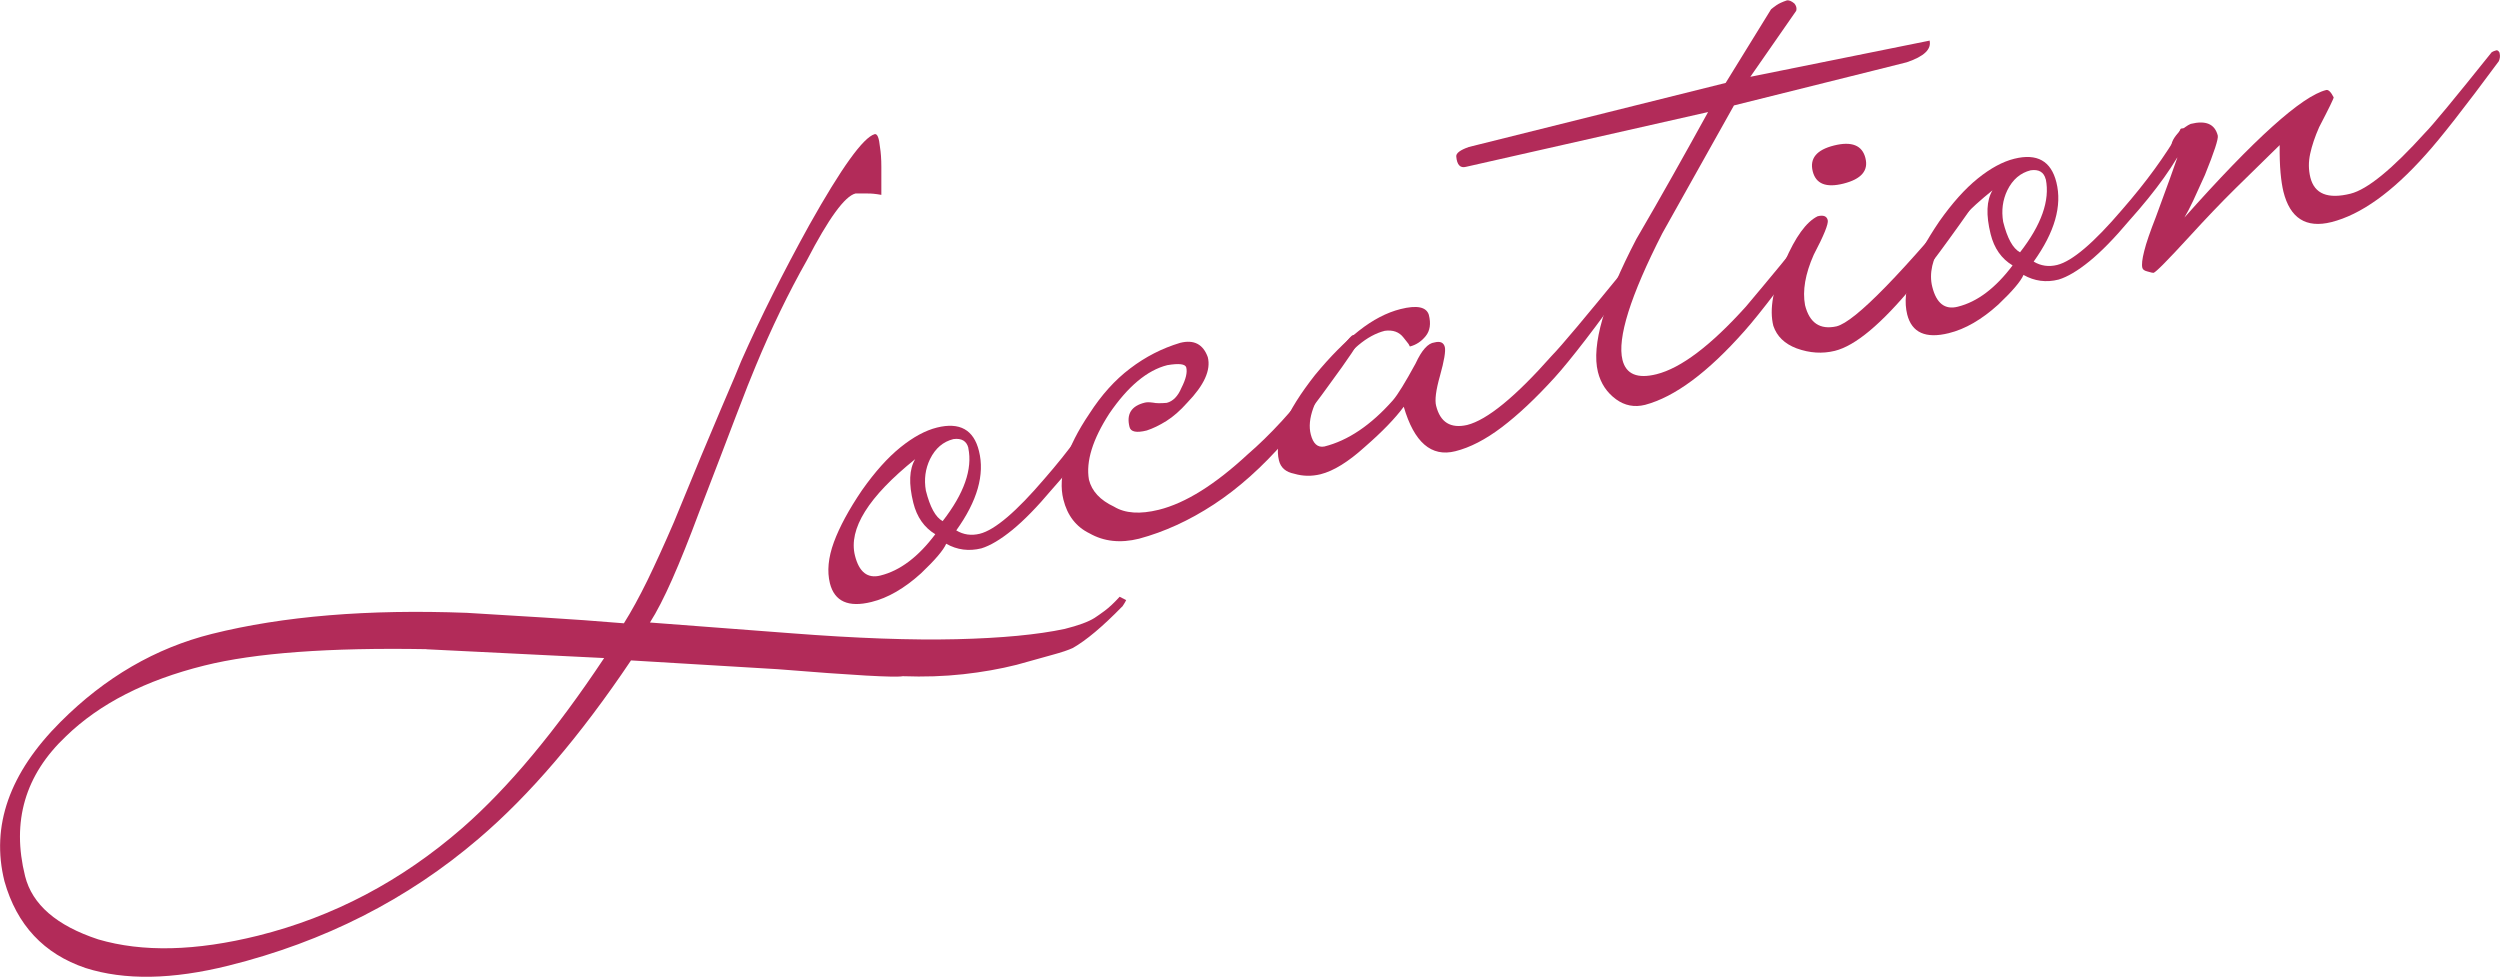
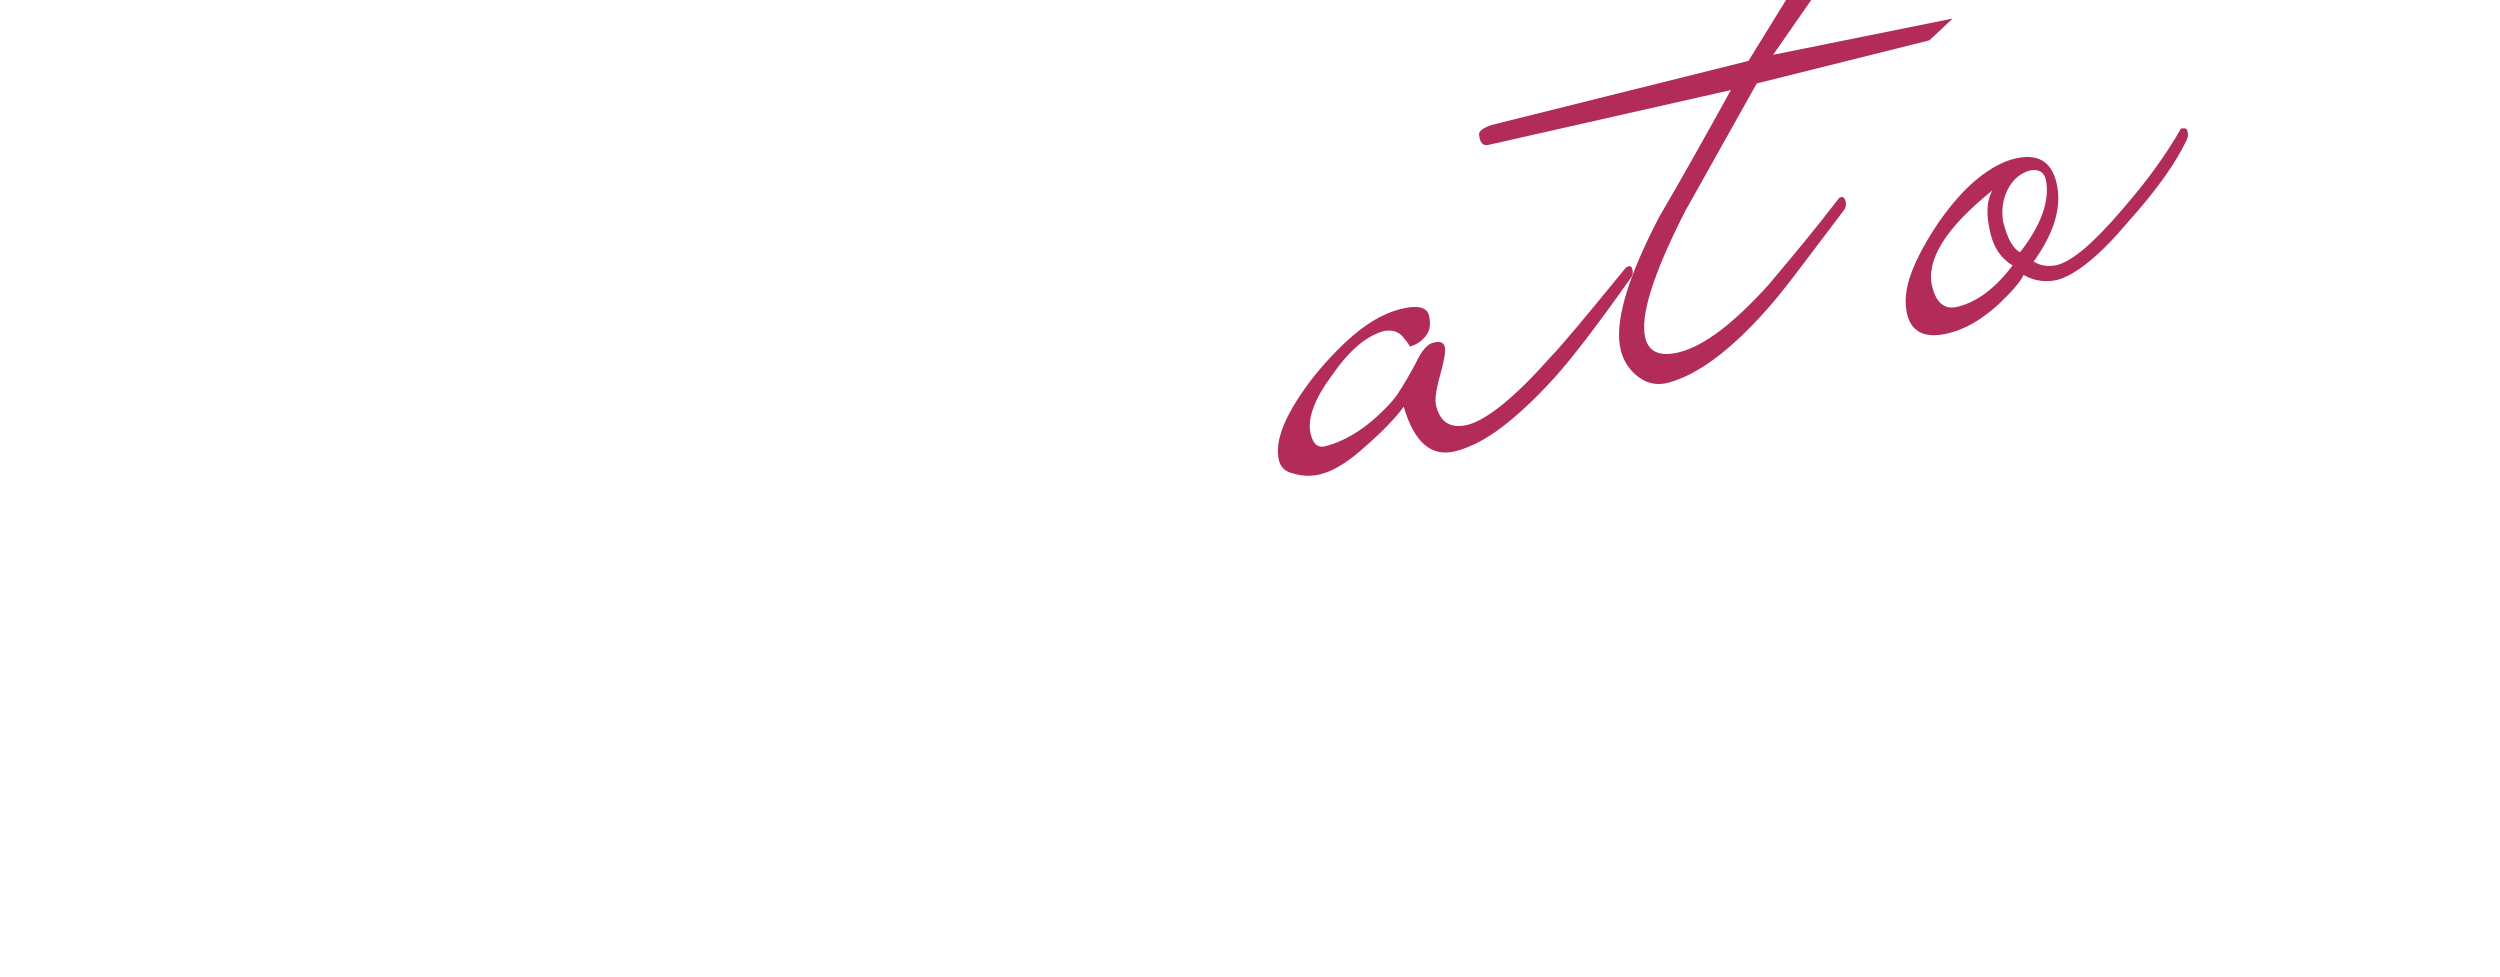
<svg xmlns="http://www.w3.org/2000/svg" id="_レイヤー_2" viewBox="0 0 253.25 98.95">
  <defs>
    <style>.cls-1{fill:#b22b59;}</style>
  </defs>
  <g id="_レイヤー_1-2">
    <g>
-       <path class="cls-1" d="m113.67,61.45c-1.98,2.03-3.64,3.42-4.99,4.19-.43.2-1.12.44-2.09.7-.96.26-2.16.6-3.59,1-1.71.43-3.52.75-5.43.96-1.91.21-3.95.28-6.12.2-.78.15-5-.09-12.67-.71l-14.86-.89c-5.13,7.64-10.28,13.67-15.45,18.07-7.18,6.14-15.61,10.43-25.29,12.84-5.72,1.43-10.56,1.51-14.51.25-4.23-1.43-6.97-4.36-8.22-8.79-1.39-5.59.5-10.96,5.67-16.13,4.52-4.53,9.64-7.5,15.36-8.93,7.21-1.8,15.81-2.51,25.81-2.13,2.62.16,5.25.32,7.87.48,2.62.16,5.3.35,8.04.58.75-1.19,1.54-2.63,2.37-4.32.82-1.69,1.72-3.66,2.69-5.91,2.05-5.01,3.65-8.86,4.8-11.54,1.15-2.68,1.83-4.28,2.03-4.81,1.93-4.36,4.23-8.95,6.9-13.78,3.25-5.79,5.45-8.85,6.61-9.19.27-.07.45.37.54,1.3.09.55.14,1.22.14,2.01,0,.79,0,1.73,0,2.84-.55-.1-1.03-.15-1.44-.14-.41,0-.8,0-1.18,0-1.08.27-2.72,2.52-4.92,6.76-1.86,3.29-3.6,6.88-5.21,10.77-.39.91-1.05,2.58-1.98,5.02-.92,2.43-2.17,5.69-3.74,9.76-1,2.69-1.91,4.95-2.72,6.78-.81,1.83-1.56,3.29-2.25,4.37l14.34,1.09c6.59.51,12.16.71,16.73.6,4.57-.11,8.21-.46,10.94-1.04,1.4-.35,2.4-.72,3.02-1.11.25-.16.59-.4,1.04-.73.44-.33.95-.8,1.51-1.42l.66.34s-.12.27-.41.68Zm-70.49,4.31c-9.85-.17-17.35.38-22.48,1.66-5.95,1.48-10.62,3.87-14.01,7.16-4.15,3.91-5.53,8.63-4.15,14.17.72,2.88,3.19,5.02,7.41,6.41,4.49,1.32,9.89,1.19,16.2-.38,7.61-1.9,14.51-5.53,20.68-10.9,4.68-4.09,9.46-9.83,14.37-17.22l-18.02-.89Z" />
-       <path class="cls-1" d="m112.46,40.51c.03.13.05.26.06.38,0,.12-.04.29-.13.5-1.13,2.39-3.08,5.12-5.85,8.21-1.48,1.76-2.81,3.12-4,4.09-1.19.97-2.24,1.59-3.13,1.86-1.26.31-2.45.16-3.56-.47-.27.64-1.12,1.64-2.55,3-1.68,1.52-3.35,2.49-5.02,2.9-2.34.58-3.74-.05-4.21-1.89-.3-1.22-.17-2.6.4-4.16.57-1.55,1.52-3.31,2.85-5.27,1.31-1.86,2.61-3.31,3.9-4.35,1.29-1.04,2.53-1.71,3.7-2,2.3-.57,3.72.22,4.25,2.38.6,2.39-.17,5.07-2.3,8.04.73.44,1.52.55,2.38.34,1.53-.38,3.72-2.25,6.57-5.59,1.23-1.41,2.33-2.78,3.31-4.13.98-1.34,1.84-2.66,2.57-3.94.01-.15.14-.2.39-.17.18-.04.3.04.35.27Zm-17.71,13.61c-1.13-.68-1.87-1.74-2.23-3.18-.48-1.94-.42-3.41.19-4.43-4.74,3.81-6.78,7.07-6.1,9.78.42,1.67,1.28,2.34,2.58,2.01,1.98-.49,3.84-1.89,5.56-4.19Zm3.35-8.73c-.18-.72-.69-1.02-1.52-.91-1.04.26-1.83.93-2.37,2.03-.47.98-.62,2.04-.42,3.19.42,1.67.98,2.7,1.7,3.09,2.17-2.79,3.04-5.26,2.6-7.4Z" />
-       <path class="cls-1" d="m137.65,34.44c.06.23-.97,1.77-3.08,4.64-.96,1.34-1.81,2.45-2.54,3.33-.74.88-1.34,1.62-1.82,2.21-2.34,2.69-4.76,4.85-7.25,6.48-2.49,1.63-5.01,2.78-7.57,3.47-1.89.47-3.56.29-5.02-.54-1.36-.66-2.25-1.81-2.65-3.43-.58-2.34.3-5.24,2.64-8.7,1.21-1.88,2.58-3.41,4.13-4.58,1.55-1.18,3.23-2.04,5.06-2.59,1.4-.35,2.33.14,2.8,1.45.33,1.31-.37,2.84-2.08,4.61-.71.8-1.42,1.42-2.12,1.86-.71.44-1.37.76-1.99.96-1.04.26-1.62.14-1.74-.36-.33-1.31.19-2.13,1.54-2.46.09-.02.19-.04.31-.04.12,0,.3,0,.55.04.3.07.76.07,1.37.02.63-.16,1.13-.66,1.49-1.52.45-.88.61-1.56.49-2.06-.09-.36-.73-.44-1.92-.24-2.03.51-3.99,2.14-5.88,4.91-1.69,2.62-2.38,4.85-2.06,6.69.29,1.17,1.14,2.08,2.55,2.74,1.12.68,2.63.78,4.53.31,2.7-.67,5.7-2.55,9.01-5.62,1.1-.95,2.26-2.07,3.46-3.38,1.21-1.31,2.43-2.81,3.68-4.51,2.14-2.74,3.3-4.13,3.48-4.17.32-.08.52.08.62.49Z" />
      <path class="cls-1" d="m165.35,27.24c.09.36.06.63-.08.81-1.8,2.56-3.36,4.68-4.66,6.37-1.3,1.69-2.35,2.97-3.13,3.83-1.92,2.11-3.7,3.78-5.35,5.03-1.65,1.25-3.22,2.06-4.71,2.43-2.43.61-4.17-.9-5.22-4.51-.86,1.17-2.17,2.53-3.94,4.07-1.68,1.52-3.17,2.44-4.48,2.77-.9.22-1.79.21-2.67-.05-.86-.17-1.37-.61-1.55-1.34-.51-2.03.71-4.92,3.65-8.66,1.54-1.87,3.02-3.36,4.44-4.48,1.42-1.12,2.83-1.85,4.22-2.2,1.67-.42,2.62-.22,2.87.58.23.9.12,1.62-.32,2.16-.44.54-.97.89-1.6,1.05-.01-.04-.06-.13-.13-.25-.07-.08-.14-.17-.21-.27-.07-.1-.18-.23-.31-.39-.43-.56-1.06-.79-1.89-.68-1.8.45-3.58,1.95-5.34,4.49-1.82,2.46-2.55,4.47-2.16,6,.24.95.7,1.36,1.38,1.23,2.39-.6,4.7-2.15,6.94-4.68.48-.55,1.25-1.8,2.3-3.73.62-1.35,1.26-2.06,1.91-2.13.58-.15.93,0,1.05.46.1.41-.06,1.38-.49,2.92-.41,1.44-.54,2.46-.39,3.04.42,1.67,1.46,2.32,3.14,1.94,2.03-.51,4.89-2.85,8.58-7.02.5-.51,1.35-1.49,2.57-2.94,1.22-1.45,2.83-3.41,4.85-5.88.07-.11.19-.19.37-.24.18-.04.3.04.35.27Z" />
-       <path class="cls-1" d="m195.46,4.08c.23.9-.55,1.64-2.31,2.23l-3.31.83-14.19,3.54-7.25,12.94c-3.25,6.36-4.59,10.65-4.04,12.85.36,1.44,1.51,1.92,3.44,1.44,2.48-.62,5.5-2.9,9.06-6.85,1.18-1.4,2.35-2.8,3.51-4.21,1.16-1.41,2.33-2.89,3.52-4.43.02-.1.15-.18.37-.24.14-.03.26.1.39.41.07.27.04.54-.08.81-1.87,2.48-3.45,4.56-4.72,6.24-1.28,1.68-2.33,2.99-3.15,3.91-3.7,4.18-7.05,6.66-10.05,7.46-1.08.27-2.06.08-2.94-.56-.93-.68-1.55-1.6-1.84-2.77-.67-2.7.62-7.19,3.89-13.46,1.24-2.13,2.46-4.25,3.65-6.37,1.19-2.12,2.4-4.28,3.62-6.5l-24.53,5.55c-.58.15-.91-.2-.98-1.05-.03-.33.39-.65,1.27-.96l26.02-6.49,4.6-7.46c.16-.13.35-.28.57-.43.22-.15.56-.31,1-.46.22-.06.49.05.79.3.2.24.26.49.19.74l-4.65,6.69,18.18-3.67Z" />
-       <path class="cls-1" d="m201.25,18.35c.07.27.01.52-.17.76-1.91,2.72-3.45,4.88-4.63,6.47-1.18,1.59-2.06,2.69-2.62,3.31-3.23,3.92-5.89,6.14-7.96,6.65-1.26.31-2.55.23-3.87-.25-1.22-.46-2-1.22-2.36-2.28-.42-1.67-.03-3.85,1.17-6.54,1.06-2.46,2.16-3.99,3.31-4.56.58-.15.93-.02,1.03.39.09.36-.38,1.53-1.42,3.51-.86,1.94-1.15,3.64-.88,5.1.45,1.8,1.51,2.52,3.19,2.15,1.89-.47,6.69-5.4,14.4-14.79.07-.11.19-.19.37-.24.13-.03.28.07.44.32Zm-12.28-2.32c.32,1.26-.43,2.12-2.23,2.57-1.76.44-2.79.03-3.11-1.24-.33-1.31.39-2.18,2.15-2.62,1.8-.45,2.87-.02,3.19,1.28Z" />
+       <path class="cls-1" d="m195.46,4.08l-3.31.83-14.19,3.54-7.25,12.94c-3.25,6.36-4.59,10.65-4.04,12.85.36,1.44,1.51,1.92,3.44,1.44,2.48-.62,5.5-2.9,9.06-6.85,1.18-1.4,2.35-2.8,3.51-4.21,1.16-1.41,2.33-2.89,3.52-4.43.02-.1.15-.18.37-.24.14-.03.26.1.39.41.07.27.04.54-.08.81-1.87,2.48-3.45,4.56-4.72,6.24-1.28,1.68-2.33,2.99-3.15,3.91-3.7,4.18-7.05,6.66-10.05,7.46-1.08.27-2.06.08-2.94-.56-.93-.68-1.55-1.6-1.84-2.77-.67-2.7.62-7.19,3.89-13.46,1.24-2.13,2.46-4.25,3.65-6.37,1.19-2.12,2.4-4.28,3.62-6.5l-24.53,5.55c-.58.15-.91-.2-.98-1.05-.03-.33.39-.65,1.27-.96l26.02-6.49,4.6-7.46c.16-.13.35-.28.57-.43.22-.15.56-.31,1-.46.22-.06.49.05.79.3.2.24.26.49.19.74l-4.65,6.69,18.18-3.67Z" />
      <path class="cls-1" d="m221.59,13.28c.03.13.05.26.06.38,0,.12-.04.29-.13.5-1.13,2.39-3.08,5.12-5.85,8.21-1.48,1.76-2.81,3.12-4,4.09-1.19.97-2.24,1.59-3.13,1.86-1.26.32-2.45.16-3.56-.47-.27.64-1.12,1.64-2.55,3-1.68,1.52-3.35,2.49-5.02,2.9-2.34.58-3.74-.05-4.21-1.89-.3-1.22-.17-2.6.4-4.16.57-1.55,1.52-3.31,2.85-5.27,1.31-1.86,2.61-3.31,3.9-4.35,1.29-1.04,2.53-1.71,3.7-2,2.3-.57,3.72.22,4.26,2.38.6,2.39-.17,5.07-2.3,8.04.73.44,1.53.55,2.38.34,1.53-.38,3.72-2.25,6.57-5.59,1.23-1.41,2.33-2.78,3.31-4.13s1.84-2.66,2.57-3.94c.01-.15.14-.2.39-.17.18-.04.3.04.35.27Zm-17.71,13.61c-1.13-.68-1.87-1.73-2.23-3.18-.48-1.94-.42-3.41.19-4.43-4.74,3.81-6.78,7.07-6.1,9.78.42,1.67,1.28,2.34,2.58,2.01,1.98-.49,3.83-1.89,5.56-4.19Zm3.35-8.73c-.18-.72-.69-1.03-1.52-.91-1.04.26-1.83.93-2.37,2.03-.47.98-.61,2.04-.42,3.19.42,1.67.98,2.7,1.71,3.09,2.17-2.79,3.04-5.26,2.61-7.4Z" />
-       <path class="cls-1" d="m253.21,5.39c.07.27.04.54-.08.81-3.47,4.7-5.94,7.85-7.4,9.46-3.4,3.82-6.59,6.09-9.56,6.84-2.57.64-4.19-.39-4.86-3.09-.12-.5-.22-1.13-.29-1.9-.07-.77-.1-1.71-.09-2.81-1.46,1.42-2.95,2.88-4.47,4.38-1.52,1.5-3.06,3.12-4.64,4.85-2.22,2.42-3.44,3.66-3.67,3.71-.04.01-.25-.03-.61-.14-.3-.07-.48-.19-.52-.37-.08-.32-.02-.88.19-1.7.2-.82.6-1.97,1.18-3.45.6-1.63,1.08-2.94,1.43-3.91.35-.97.6-1.67.74-2.09-.25-.23-.43-.59-.56-1.08-.09-.36.11-.82.59-1.37.54-.52.99-.84,1.33-.98,1.53-.38,2.44.01,2.74,1.18.08.32-.35,1.65-1.3,3.99-.46,1.02-.86,1.89-1.18,2.59-.33.7-.63,1.28-.9,1.73,7.1-7.99,11.89-12.3,14.36-12.92.22-.06.48.19.76.74.02.09-.47,1.1-1.47,3.02-.43.97-.73,1.87-.91,2.7-.18.83-.17,1.63.02,2.4.42,1.67,1.77,2.21,4.07,1.64,1.71-.43,4.23-2.49,7.57-6.19.65-.64,2.9-3.35,6.73-8.14.12-.08.28-.14.46-.19.13-.03.25.06.35.27Z" />
    </g>
  </g>
</svg>